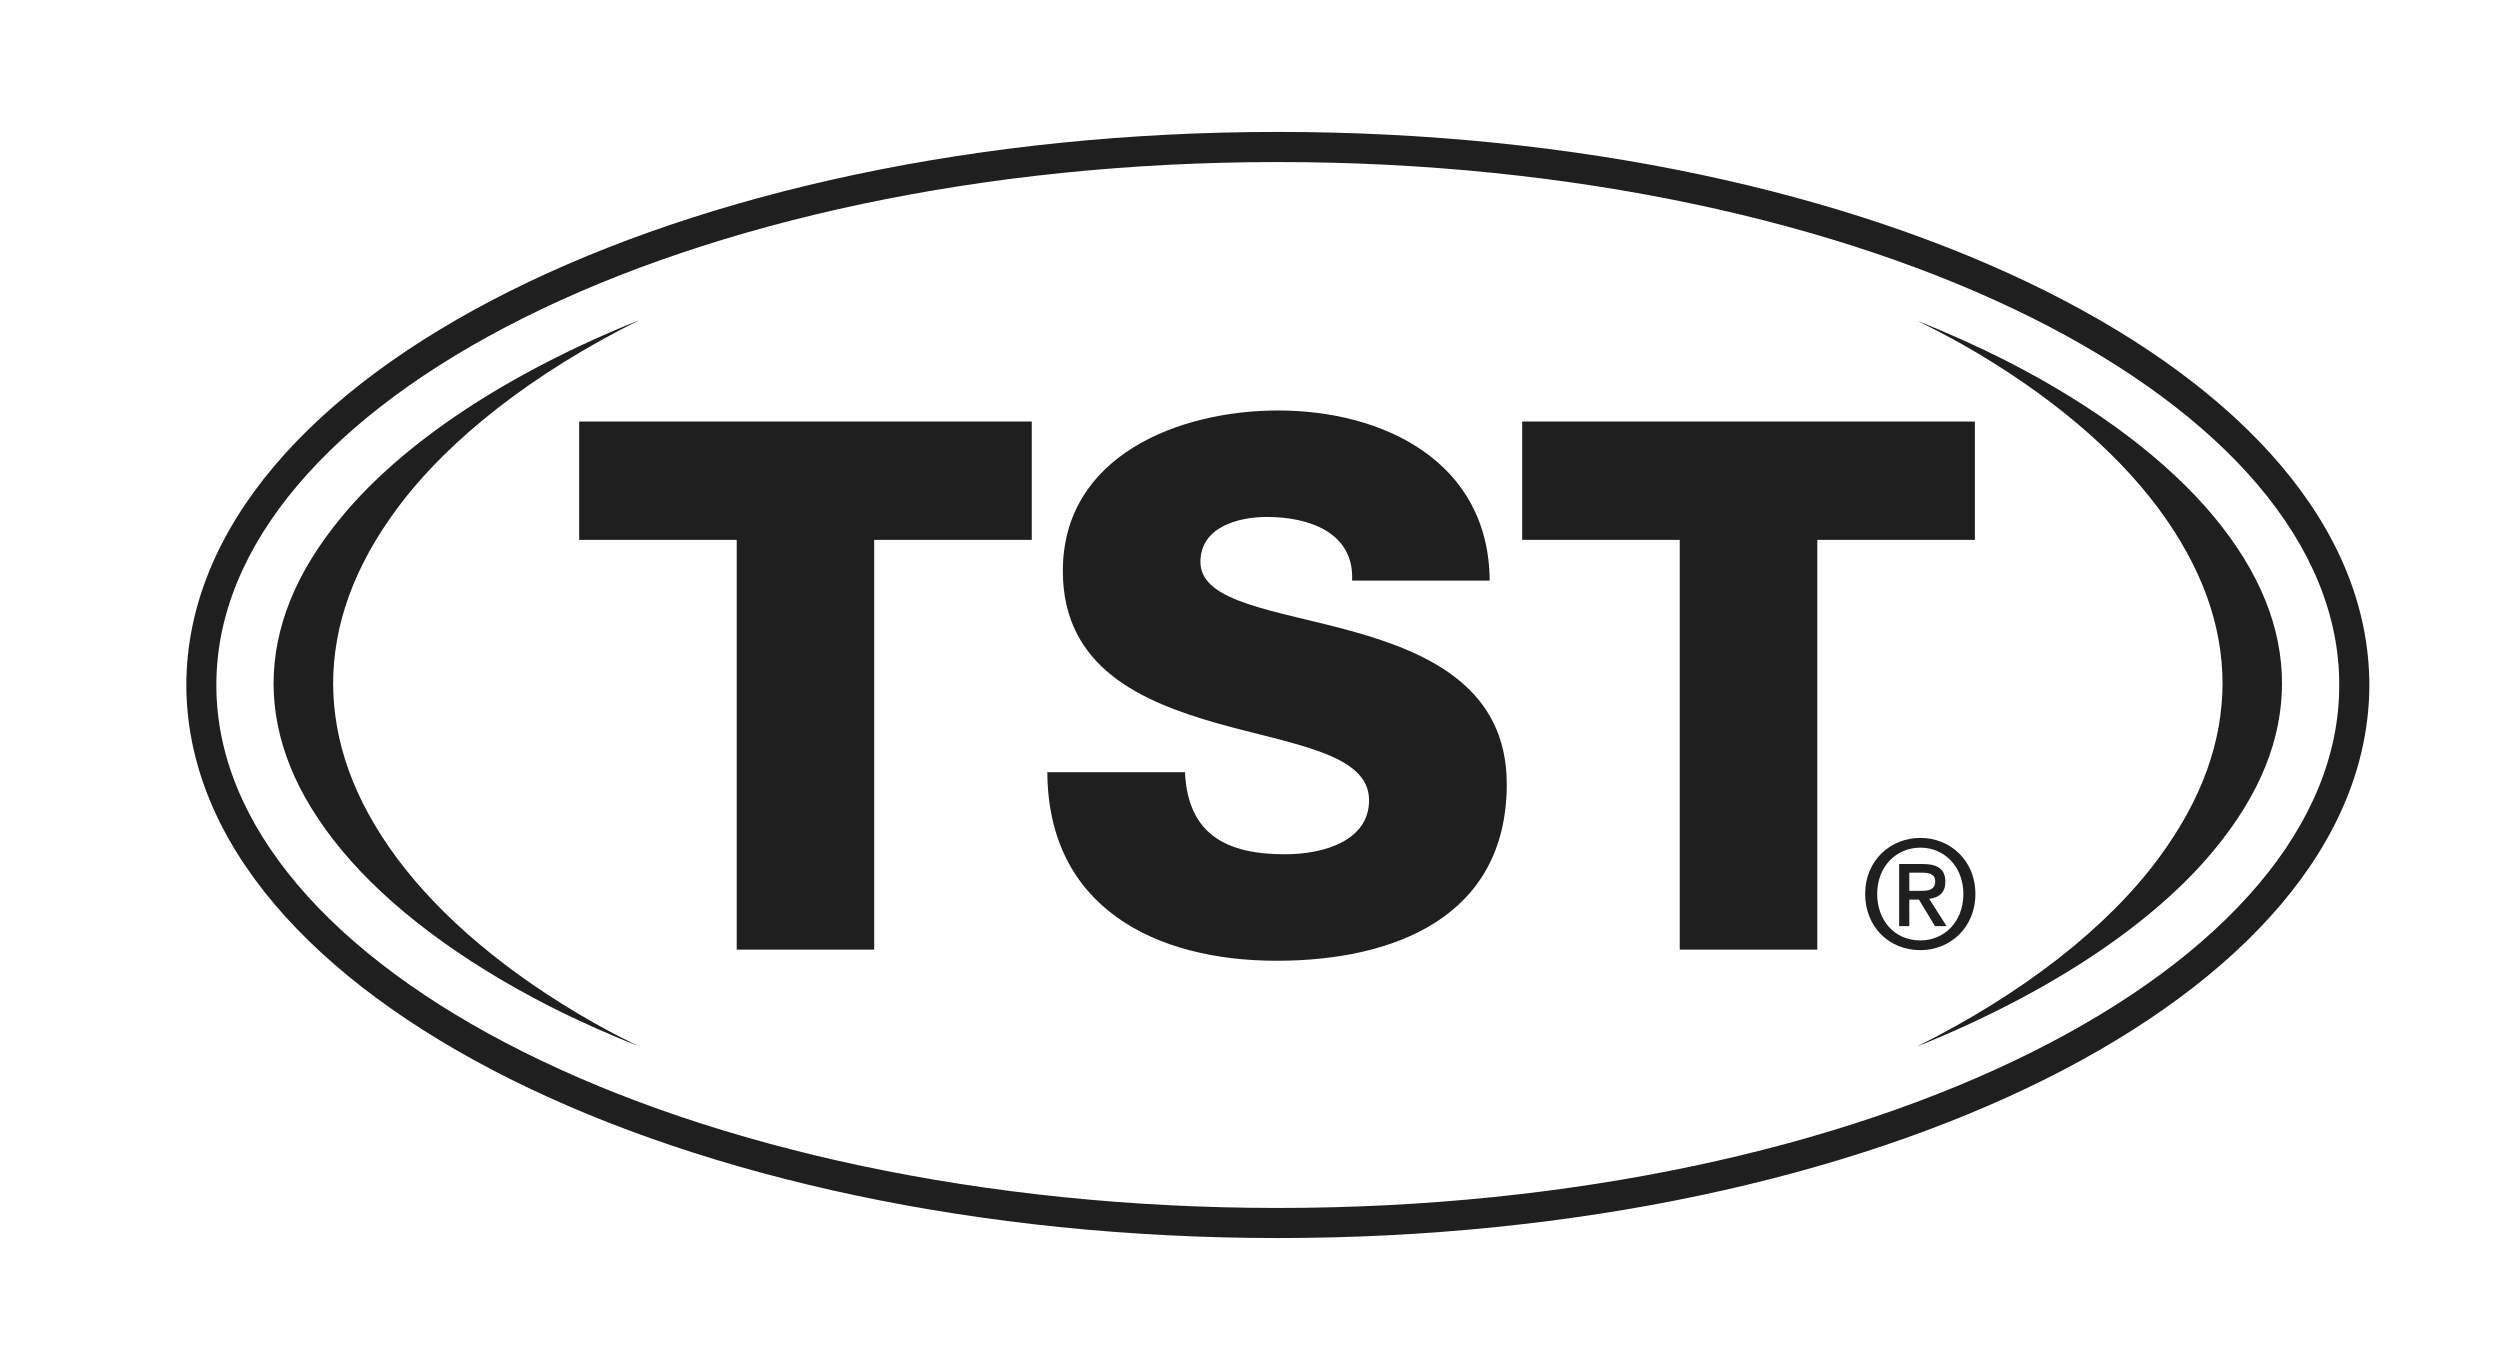
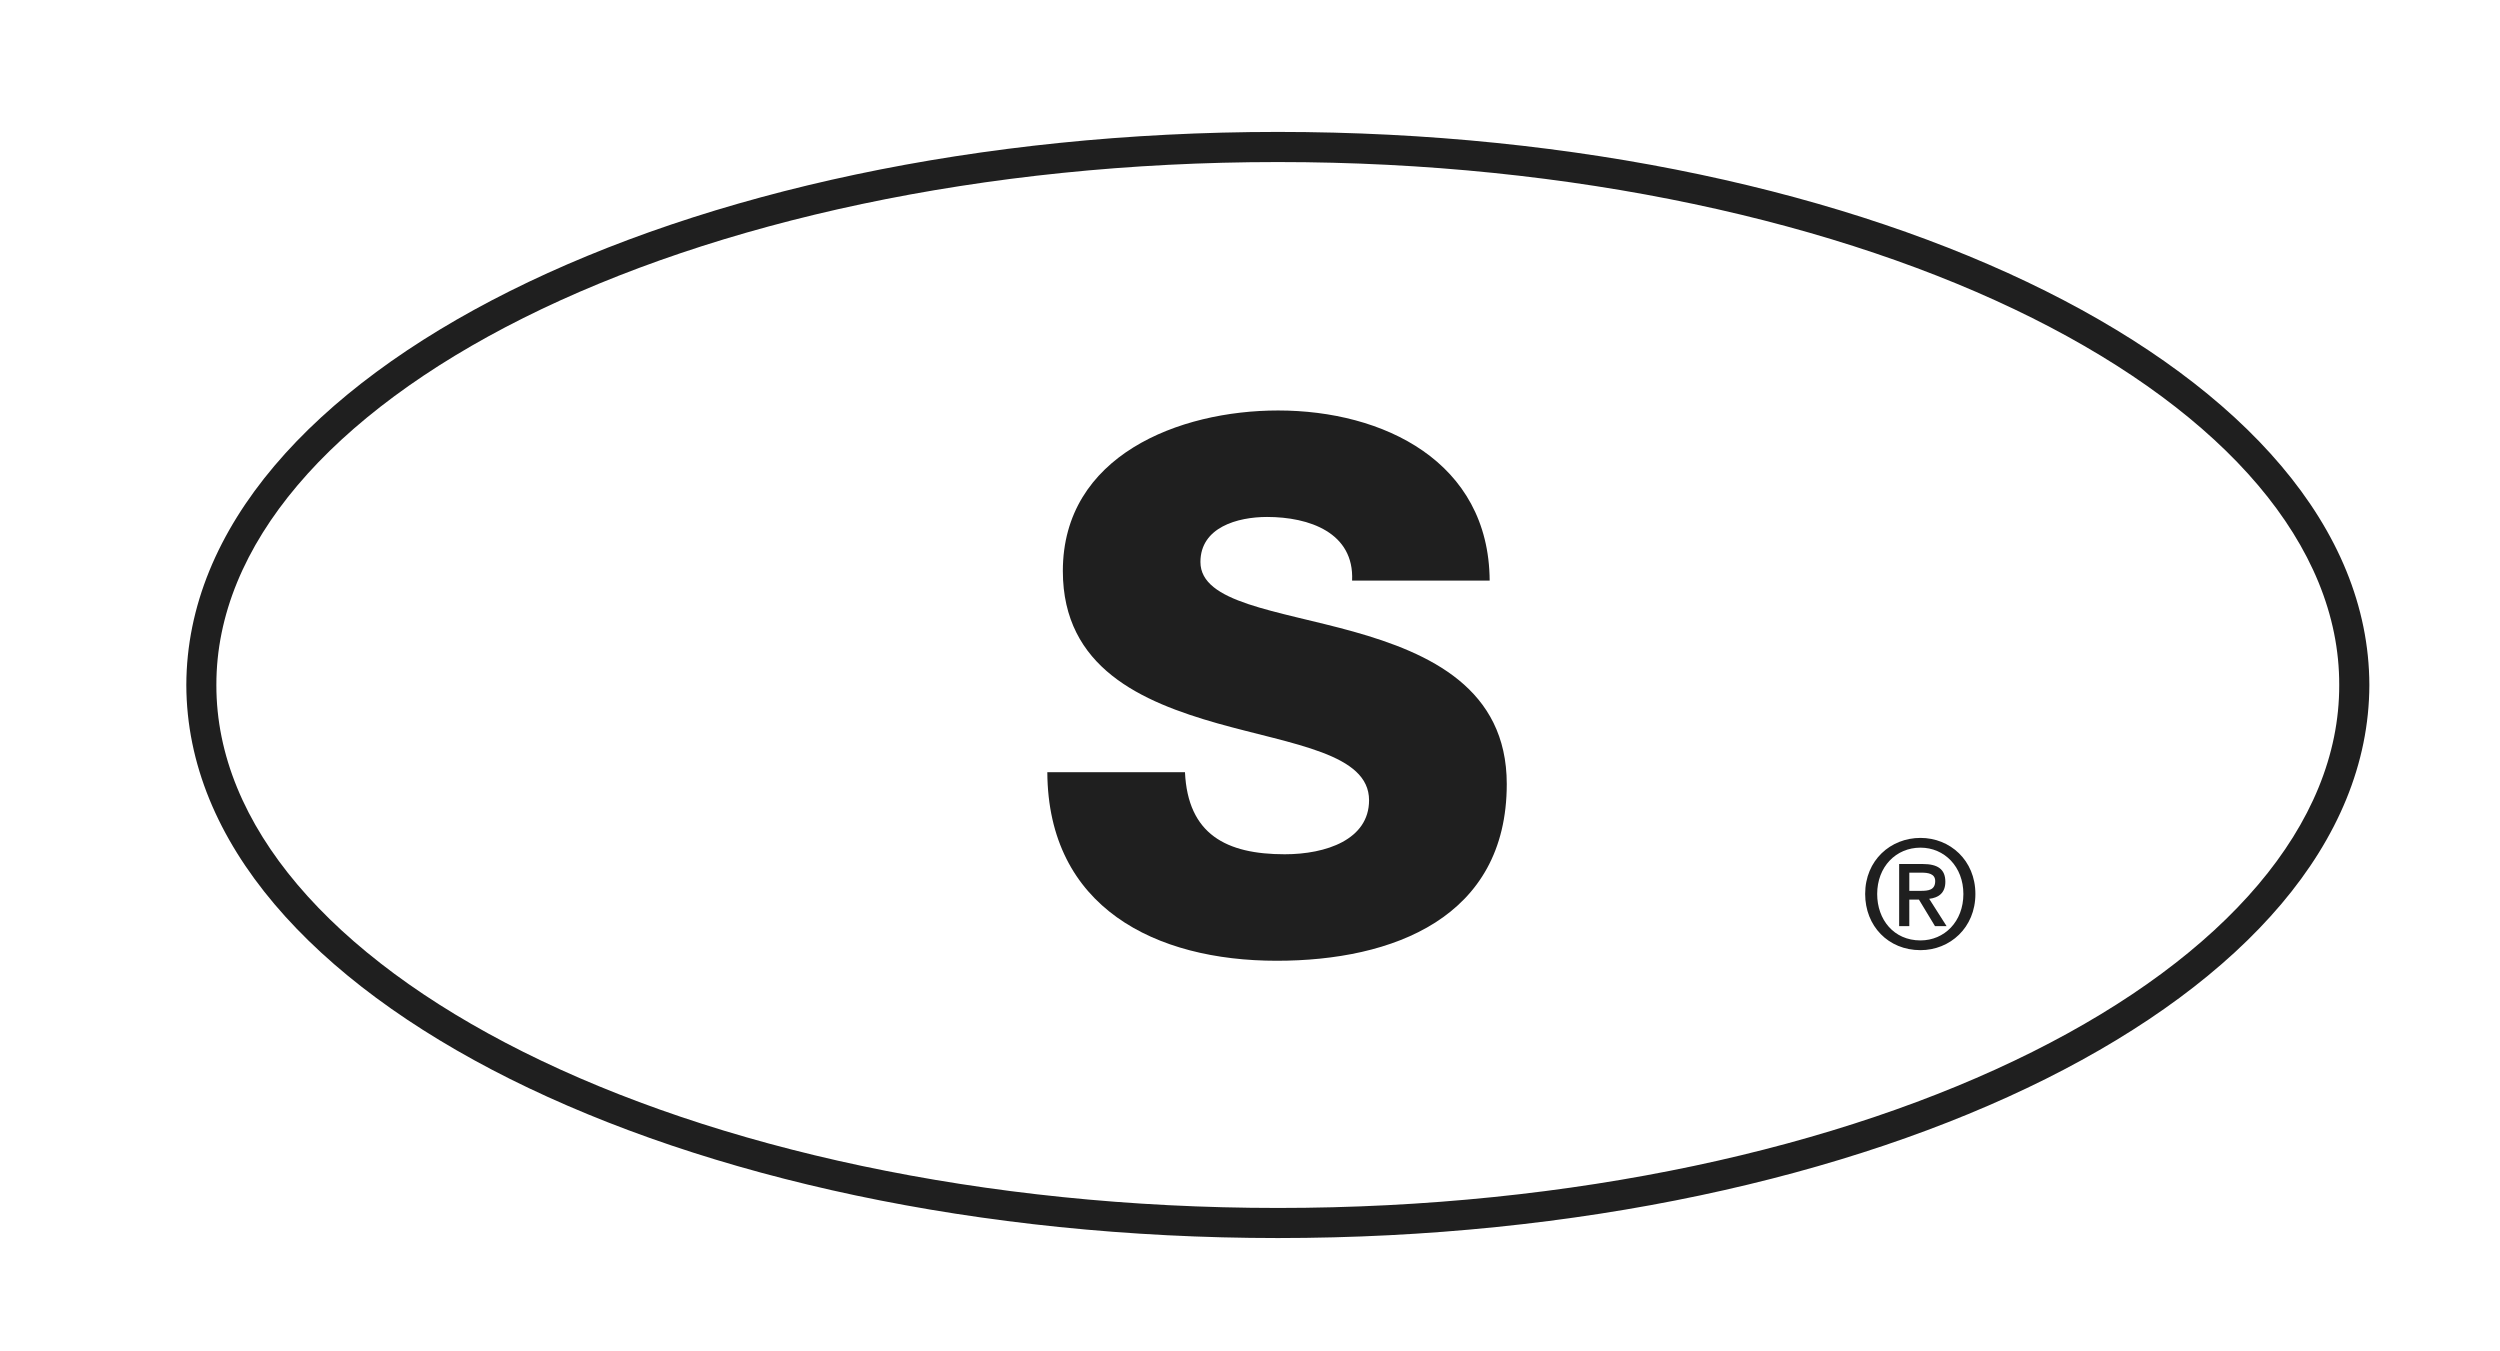
<svg xmlns="http://www.w3.org/2000/svg" version="1.1" id="Capa_1" x="0px" y="0px" width="173.438px" height="93.75px" viewBox="0 0 173.438 93.75" enable-background="new 0 0 173.438 93.75" xml:space="preserve">
  <g>
    <g>
-       <path fill="#1F1F1F" d="M44.348,22.21C35.084,25.93,27.89,30.773,23.7,35.858c-3.234,3.906-4.708,7.726-4.722,11.556    c0.014,3.834,1.488,7.654,4.722,11.56c3.212,3.877,8.164,7.646,14.474,10.859c1.912,0.97,3.96,1.879,6.095,2.742    c-1.063-0.536-2.105-1.071-3.104-1.639c-5.937-3.363-10.594-7.324-13.619-11.392c-3.033-4.097-4.42-8.103-4.435-12.131    c0.015-4.028,1.401-8.028,4.435-12.131C31.088,30.507,36.902,25.922,44.348,22.21 M153.602,35.858    c-3.212-3.874-8.164-7.647-14.474-10.856c-1.912-0.97-3.96-1.883-6.103-2.746c1.064,0.528,2.106,1.071,3.112,1.635    c5.937,3.371,10.594,7.323,13.612,11.391c3.033,4.104,4.427,8.103,4.441,12.131c-0.015,4.029-1.408,8.035-4.441,12.131    c-3.536,4.782-9.351,9.364-16.796,13.077c9.264-3.724,16.458-8.567,20.647-13.648c3.228-3.906,4.708-7.726,4.715-11.56    C158.31,43.584,156.829,39.764,153.602,35.858" />
-       <polygon fill="#1F1F1F" points="71.579,37.454 60.647,37.454 60.647,65.881 51.11,65.881 51.11,37.454 40.179,37.454     40.179,29.243 71.579,29.243   " />
      <path fill="#1F1F1F" d="M82.208,53.574c0.201,4.309,2.867,5.691,6.921,5.691c2.875,0,5.85-1.021,5.85-3.748    c0-3.23-5.231-3.845-10.514-5.333c-5.239-1.491-10.73-3.852-10.73-10.571c0-8.006,8.057-11.136,14.935-11.136    c7.287,0,14.625,3.536,14.676,11.804h-9.544c0.157-3.335-2.982-4.417-5.901-4.417c-2.055,0-4.621,0.722-4.621,3.126    c0,2.828,5.29,3.342,10.622,4.83c5.29,1.487,10.63,3.945,10.63,10.575c0,9.281-7.913,12.258-15.962,12.258    c-8.416,0-15.861-3.695-15.912-13.08H82.208z" />
-       <polygon fill="#1F1F1F" points="137.008,37.454 126.076,37.454 126.076,65.881 116.532,65.881 116.532,37.454 105.601,37.454     105.601,29.243 137.008,29.243   " />
      <path fill="#1F1F1F" d="M35.378,74.851c-13.669-6.835-22.423-16.404-22.452-27.328c0.029-10.932,8.782-20.497,22.452-27.332    C49.084,13.345,67.885,9.155,88.654,9.152c20.763,0.003,39.563,4.193,53.269,11.039c13.67,6.834,22.423,16.4,22.452,27.332    c-0.029,10.924-8.782,20.493-22.452,27.328c-13.705,6.842-32.506,11.035-53.269,11.039C67.885,85.886,49.084,81.692,35.378,74.851     M36.313,22.06c-13.36,6.684-21.323,15.775-21.302,25.463c-0.021,9.688,7.941,18.778,21.302,25.456    c13.325,6.662,31.859,10.823,52.342,10.823c20.476,0,39.011-4.161,52.334-10.823c13.361-6.678,21.324-15.768,21.295-25.456    c0.029-9.688-7.934-18.779-21.295-25.463c-13.323-6.659-31.858-10.82-52.334-10.817h-0.028    C68.158,11.243,49.63,15.401,36.313,22.06" />
      <path fill="#1F1F1F" d="M133.234,65.917c-2.242,0-3.838-1.679-3.838-3.896c0-2.346,1.768-3.891,3.838-3.891    c2.041,0,3.809,1.545,3.809,3.891C137.043,64.365,135.275,65.917,133.234,65.917 M133.234,58.806    c-1.696,0-3.004,1.322-3.004,3.216c0,1.769,1.143,3.22,3.004,3.22c1.66,0,2.976-1.308,2.976-3.22    C136.21,60.128,134.895,58.806,133.234,58.806 M132.458,64.25h-0.704v-4.309h1.632c1.042,0,1.573,0.359,1.573,1.232    c0,0.787-0.481,1.11-1.121,1.182l1.207,1.895h-0.805l-1.113-1.84h-0.669V64.25z M133.249,61.803c0.531,0,1.006-0.051,1.006-0.68    c0-0.518-0.51-0.582-0.941-0.582h-0.855v1.262H133.249z" />
    </g>
  </g>
</svg>